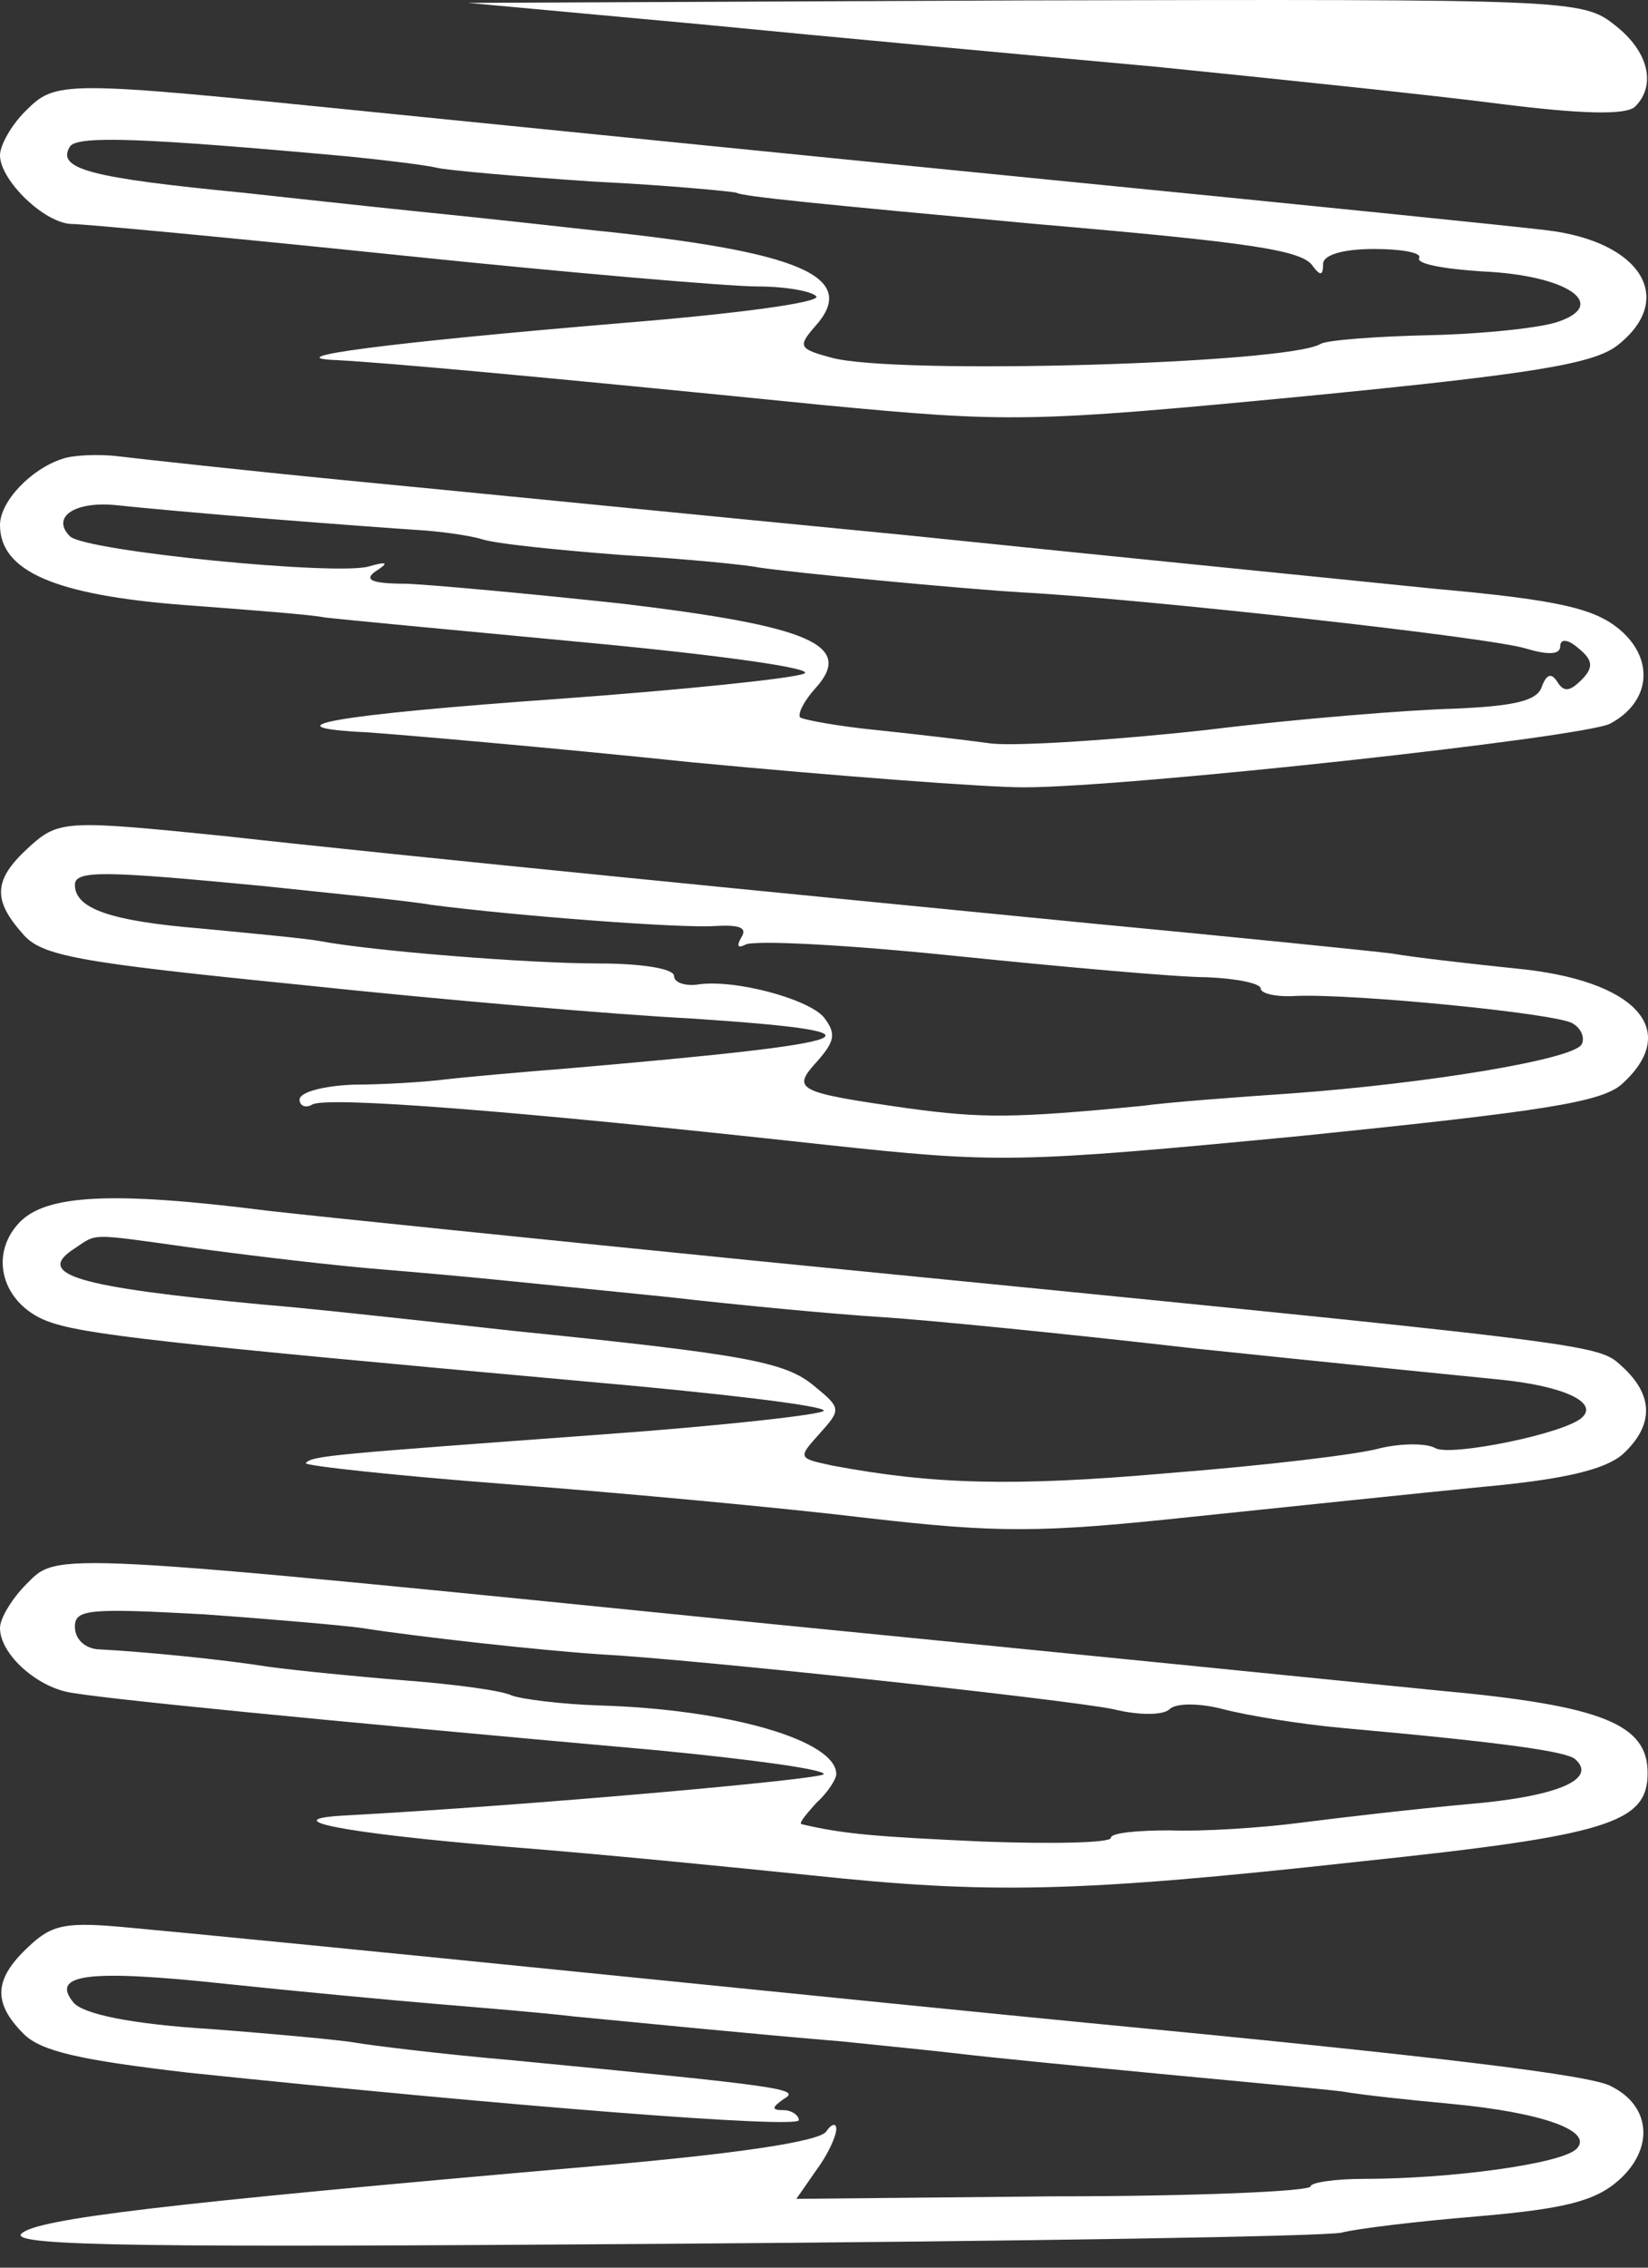
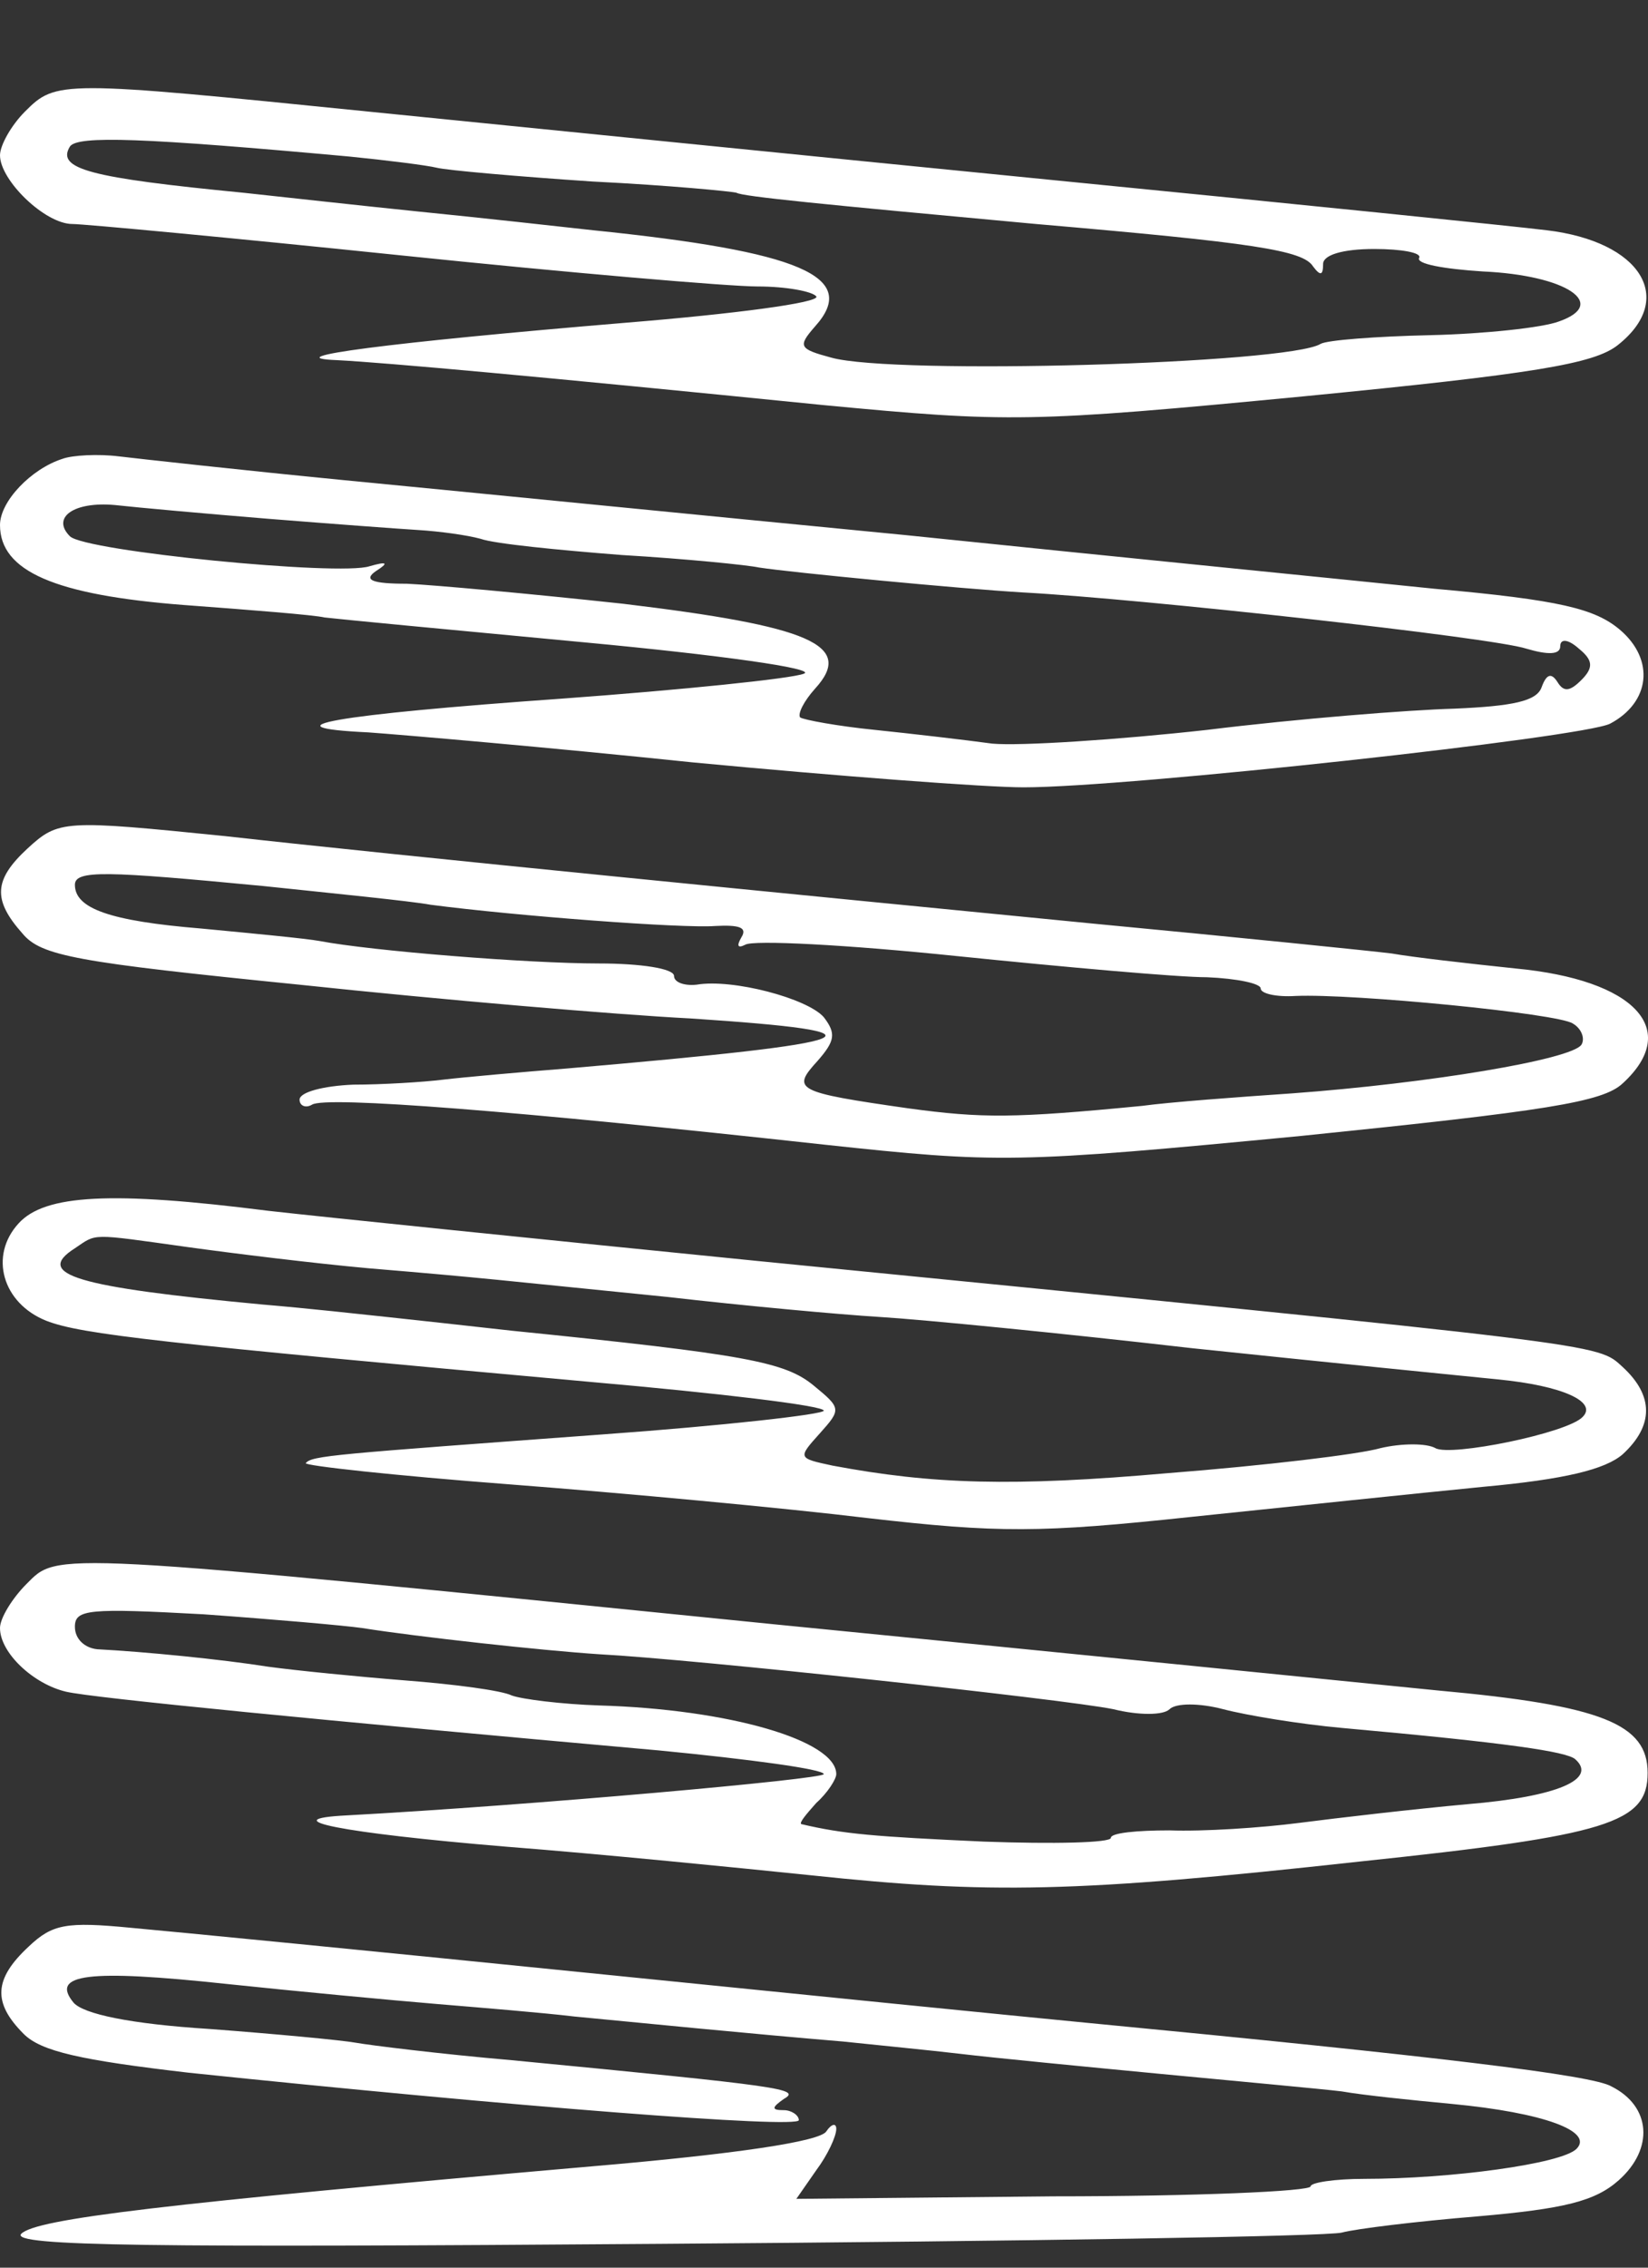
<svg xmlns="http://www.w3.org/2000/svg" width="40" height="55" viewBox="0 0 40 55" fill="none">
  <rect x="0" y="0" width="40" height="55" fill="#333333" stroke="none" />
-   <path d="M16.966 0.585C20.056 0.888 25.024 1.343 28.024 1.616C31.023 1.918 34.81 2.312 36.446 2.524C38.385 2.767 39.475 2.797 39.688 2.585C40.203 2.07 40.021 1.252 39.203 0.616C38.415 -0.02 38.112 -0.02 24.873 0.01L11.361 0.07L16.966 0.585Z" fill="white" />
  <path d="M0.606 2.706C0.273 3.039 0 3.524 0 3.767C0 4.372 1.091 5.433 1.757 5.433C2.03 5.433 5.605 5.766 9.695 6.19C13.785 6.614 17.693 6.948 18.39 6.948C19.087 6.948 19.723 7.069 19.814 7.19C19.904 7.341 17.814 7.614 15.209 7.826C9.392 8.311 6.635 8.674 8.18 8.735C9.361 8.796 13.058 9.129 19.995 9.826C24.479 10.25 24.994 10.25 31.629 9.614C37.234 9.068 38.688 8.826 39.264 8.372C40.688 7.251 39.839 5.857 37.537 5.584C36.81 5.493 31.447 4.948 25.6 4.372C19.783 3.797 12.27 3.039 8.937 2.706C1.454 1.949 1.363 1.949 0.606 2.706ZM8.483 3.797C9.392 3.888 10.361 4.009 10.604 4.069C10.846 4.13 12.573 4.282 14.391 4.403C16.239 4.494 17.784 4.645 17.875 4.675C18.026 4.766 19.874 4.948 25.146 5.433C30.417 5.887 31.629 6.069 31.871 6.463C32.053 6.705 32.114 6.675 32.114 6.402C32.114 6.19 32.568 6.039 33.356 6.039C34.022 6.039 34.507 6.13 34.447 6.251C34.356 6.402 35.052 6.523 35.992 6.584C38.021 6.675 39.051 7.372 37.84 7.796C37.446 7.947 36.022 8.099 34.719 8.129C33.386 8.159 32.205 8.25 32.053 8.341C31.265 8.826 21.692 9.099 20.177 8.674C19.389 8.462 19.359 8.402 19.783 7.917C20.874 6.705 19.42 6.099 14.391 5.584C13.573 5.493 11.664 5.281 10.149 5.13C8.665 4.978 6.756 4.766 5.908 4.675C2.181 4.312 1.363 4.1 1.697 3.554C1.878 3.282 3.484 3.342 8.483 3.797Z" fill="white" />
  <path d="M1.515 11.129C0.757 11.371 0 12.159 0 12.734C0 13.855 1.333 14.431 4.454 14.673C6.089 14.794 7.635 14.916 7.877 14.976C8.119 15.007 10.967 15.279 14.209 15.582C17.451 15.885 19.844 16.218 19.511 16.34C19.208 16.461 16.542 16.733 13.633 16.945C8.059 17.339 6.392 17.642 8.937 17.763C9.786 17.824 13.33 18.127 16.814 18.491C20.329 18.824 23.934 19.096 24.843 19.096C27.388 19.096 38.446 17.885 39.082 17.551C40.051 17.036 40.172 16.006 39.324 15.279C38.718 14.764 37.87 14.552 34.81 14.279C32.75 14.067 26.963 13.492 21.965 12.977C16.966 12.492 10.846 11.886 8.331 11.644C5.847 11.401 3.393 11.129 2.878 11.068C2.393 11.007 1.757 11.038 1.515 11.129ZM6.514 12.583C8.028 12.704 9.664 12.825 10.149 12.855C10.664 12.886 11.331 12.977 11.664 13.068C11.997 13.189 13.542 13.34 15.087 13.461C16.633 13.552 18.147 13.704 18.42 13.764C19.208 13.886 23.298 14.279 24.843 14.37C27.691 14.522 36.234 15.461 37.052 15.734C37.567 15.885 37.87 15.885 37.87 15.673C37.87 15.491 38.052 15.491 38.324 15.734C38.658 16.006 38.688 16.188 38.385 16.491C38.112 16.764 37.961 16.794 37.809 16.552C37.658 16.309 37.537 16.34 37.416 16.673C37.294 17.006 36.719 17.127 35.295 17.188C34.204 17.218 31.508 17.43 29.296 17.703C27.115 17.945 24.752 18.097 24.085 18.036C23.419 17.945 22.116 17.794 21.238 17.703C20.329 17.612 19.511 17.46 19.42 17.4C19.359 17.309 19.511 17.006 19.783 16.703C20.753 15.643 19.662 15.188 15.118 14.643C12.876 14.401 10.543 14.188 9.876 14.158C9.028 14.158 8.816 14.067 9.119 13.855C9.452 13.643 9.392 13.613 8.968 13.734C8.241 13.976 2.06 13.37 1.697 13.007C1.242 12.553 1.787 12.159 2.787 12.249C3.333 12.31 5.029 12.462 6.514 12.583Z" fill="white" />
  <path d="M0.666 20.581C-0.152 21.338 -0.182 21.823 0.545 22.641C1 23.187 1.848 23.338 7.271 23.883C10.694 24.247 14.966 24.61 16.753 24.701C21.813 25.035 21.177 25.277 13.784 25.913C12.633 26.004 11.27 26.125 10.755 26.186C10.27 26.246 9.27 26.307 8.574 26.307C7.846 26.337 7.271 26.489 7.271 26.671C7.271 26.822 7.422 26.883 7.574 26.792C7.907 26.58 12.542 26.943 19.995 27.761C24.237 28.216 24.63 28.216 31.599 27.549C37.536 26.943 38.9 26.731 39.385 26.277C40.809 24.974 39.688 23.762 36.779 23.489C35.628 23.368 34.295 23.217 33.78 23.126C33.295 23.065 30.023 22.732 26.509 22.399C19.389 21.702 9.785 20.763 5.453 20.278C1.545 19.884 1.424 19.884 0.666 20.581ZM6.392 21.49C8.119 21.672 9.967 21.854 10.452 21.944C12.542 22.217 16.572 22.52 17.359 22.459C17.935 22.429 18.147 22.49 17.996 22.732C17.874 22.944 17.905 23.005 18.087 22.914C18.268 22.793 20.571 22.914 23.206 23.187C25.872 23.459 28.599 23.702 29.296 23.702C30.023 23.732 30.599 23.853 30.599 23.974C30.599 24.095 30.962 24.186 31.447 24.156C32.841 24.095 37.809 24.58 38.173 24.823C38.385 24.944 38.476 25.186 38.385 25.338C38.142 25.701 34.658 26.277 31.356 26.519C30.023 26.61 28.387 26.731 27.721 26.822C24.6 27.125 23.843 27.125 22.055 26.883C19.298 26.489 19.207 26.428 19.844 25.731C20.268 25.247 20.298 25.065 19.995 24.671C19.601 24.217 17.784 23.732 16.905 23.883C16.602 23.914 16.36 23.823 16.36 23.671C16.36 23.489 15.542 23.368 14.542 23.368C12.815 23.368 9.028 23.065 7.756 22.823C7.422 22.762 6.15 22.641 4.877 22.52C2.666 22.338 1.818 22.035 1.818 21.46C1.818 21.096 2.575 21.126 6.392 21.49Z" fill="white" />
  <path d="M0.454 29.669C-0.273 30.457 0.06 31.608 1.121 32.033C1.969 32.366 3.938 32.578 14.33 33.517C17.45 33.79 19.995 34.093 19.995 34.214C19.995 34.305 17.571 34.578 14.633 34.79C8.058 35.274 7.574 35.305 7.422 35.486C7.362 35.547 9.573 35.789 12.36 36.001C15.148 36.214 19.056 36.577 21.055 36.819C24.236 37.183 25.236 37.183 28.932 36.789C31.265 36.547 34.446 36.214 35.991 36.062C37.991 35.88 38.96 35.638 39.384 35.274C40.142 34.578 40.142 33.85 39.384 33.154C38.748 32.578 39.203 32.639 18.329 30.578C13.178 30.063 7.846 29.518 6.513 29.367C2.696 28.882 1.09 28.973 0.454 29.669ZM4.544 30.245C5.635 30.397 7.604 30.639 8.937 30.76C11.845 31.003 11.966 31.033 16.208 31.457C18.056 31.669 20.358 31.881 21.358 31.942C22.358 32.002 25.781 32.336 28.932 32.699C32.113 33.032 35.446 33.366 36.355 33.456C37.93 33.608 38.778 34.002 38.415 34.365C38.051 34.759 35.203 35.335 34.84 35.123C34.628 35.002 34.022 35.002 33.507 35.123C32.992 35.274 30.689 35.547 28.357 35.729C24.57 36.062 22.631 36.001 20.207 35.547C19.359 35.365 19.359 35.365 19.904 34.759C20.419 34.184 20.419 34.153 19.753 33.608C19.056 33.032 18.117 32.851 12.421 32.275C11.33 32.154 9.967 32.002 9.391 31.942C8.816 31.881 7.452 31.73 6.362 31.639C1.848 31.215 0.818 30.912 1.817 30.276C2.363 29.912 2.151 29.912 4.544 30.245Z" fill="white" />
  <path d="M0.636 38.425C0.303 38.759 0 39.243 0 39.486C0 40.092 0.818 40.849 1.606 41.031C2.242 41.182 7.847 41.728 15.996 42.455C18.178 42.667 19.995 42.909 19.995 43.03C19.995 43.151 12.876 43.788 8.422 44.03C6.605 44.121 8.271 44.454 12.27 44.788C14.603 44.969 17.935 45.303 19.692 45.484C23.994 45.939 26.115 45.908 32.992 45.151C39.051 44.515 39.991 44.212 39.991 43C39.991 41.819 38.9 41.364 34.901 41.001C32.78 40.788 25.54 40.061 18.784 39.395C1.03 37.607 1.424 37.638 0.636 38.425ZM8.786 39.486C10.119 39.698 13.148 40.031 14.542 40.122C16.845 40.243 25.843 41.213 27.024 41.455C27.63 41.606 28.236 41.606 28.387 41.455C28.539 41.303 29.114 41.303 29.69 41.455C30.266 41.606 31.568 41.819 32.568 41.909C36.628 42.273 38.021 42.485 38.233 42.667C38.779 43.151 37.809 43.576 35.628 43.758C34.295 43.879 32.477 44.091 31.538 44.212C30.599 44.333 29.205 44.424 28.387 44.394C27.6 44.394 26.963 44.454 26.963 44.575C26.963 44.697 25.57 44.727 23.873 44.666C21.238 44.545 20.48 44.485 19.45 44.242C19.389 44.212 19.571 44 19.814 43.727C20.086 43.485 20.298 43.151 20.298 43.03C20.298 42.212 17.693 41.455 14.542 41.364C13.633 41.334 12.664 41.213 12.421 41.122C12.179 41.001 11.028 40.849 9.846 40.758C8.695 40.667 7.18 40.516 6.514 40.425C5.362 40.243 3.514 40.061 2.363 40.001C2.06 39.971 1.818 39.758 1.818 39.455C1.818 39.031 2.151 39.001 4.938 39.153C6.635 39.274 8.362 39.425 8.786 39.486Z" fill="white" />
  <path d="M0.697 47.211C-0.152 47.999 -0.182 48.574 0.576 49.332C1 49.756 1.969 49.968 4.575 50.271C12.421 51.089 19.389 51.634 19.389 51.422C19.389 51.301 19.208 51.18 19.026 51.18C18.723 51.18 18.723 51.119 19.026 50.907C19.45 50.665 19.026 50.604 12.421 49.968C10.664 49.816 8.968 49.604 8.634 49.544C8.301 49.483 6.695 49.332 5.09 49.211C3.151 49.089 2.03 48.847 1.787 48.574C1.212 47.877 2.121 47.756 5.514 48.12C7.241 48.302 9.513 48.514 10.604 48.605C11.694 48.696 13.179 48.817 13.936 48.908C15.511 49.059 18.268 49.332 20.45 49.514C21.298 49.604 22.57 49.726 23.328 49.816C24.085 49.907 26.267 50.119 28.175 50.301C30.084 50.483 32.083 50.665 32.568 50.725C33.083 50.816 34.265 50.937 35.234 51.028C37.476 51.24 38.688 51.695 38.264 52.119C37.9 52.483 35.204 52.846 33.114 52.846C32.386 52.846 31.811 52.937 31.811 53.028C31.811 53.149 28.993 53.27 25.57 53.27L19.329 53.331L19.814 52.634C20.086 52.27 20.298 51.816 20.298 51.634C20.298 51.483 20.177 51.513 20.056 51.695C19.904 51.937 17.905 52.24 14.36 52.543C3.908 53.452 0.879 53.816 0.515 54.179C0.242 54.482 3.696 54.512 16.057 54.422C24.812 54.361 32.235 54.24 32.568 54.149C32.901 54.058 34.386 53.876 35.87 53.755C37.961 53.573 38.718 53.391 39.294 52.876C40.142 52.119 40.081 51.089 39.112 50.604C38.658 50.331 34.901 49.877 26.358 49.059C24.782 48.908 19.329 48.362 14.239 47.847C9.149 47.332 4.181 46.847 3.181 46.757C1.606 46.605 1.272 46.666 0.697 47.211Z" fill="white" />
</svg>